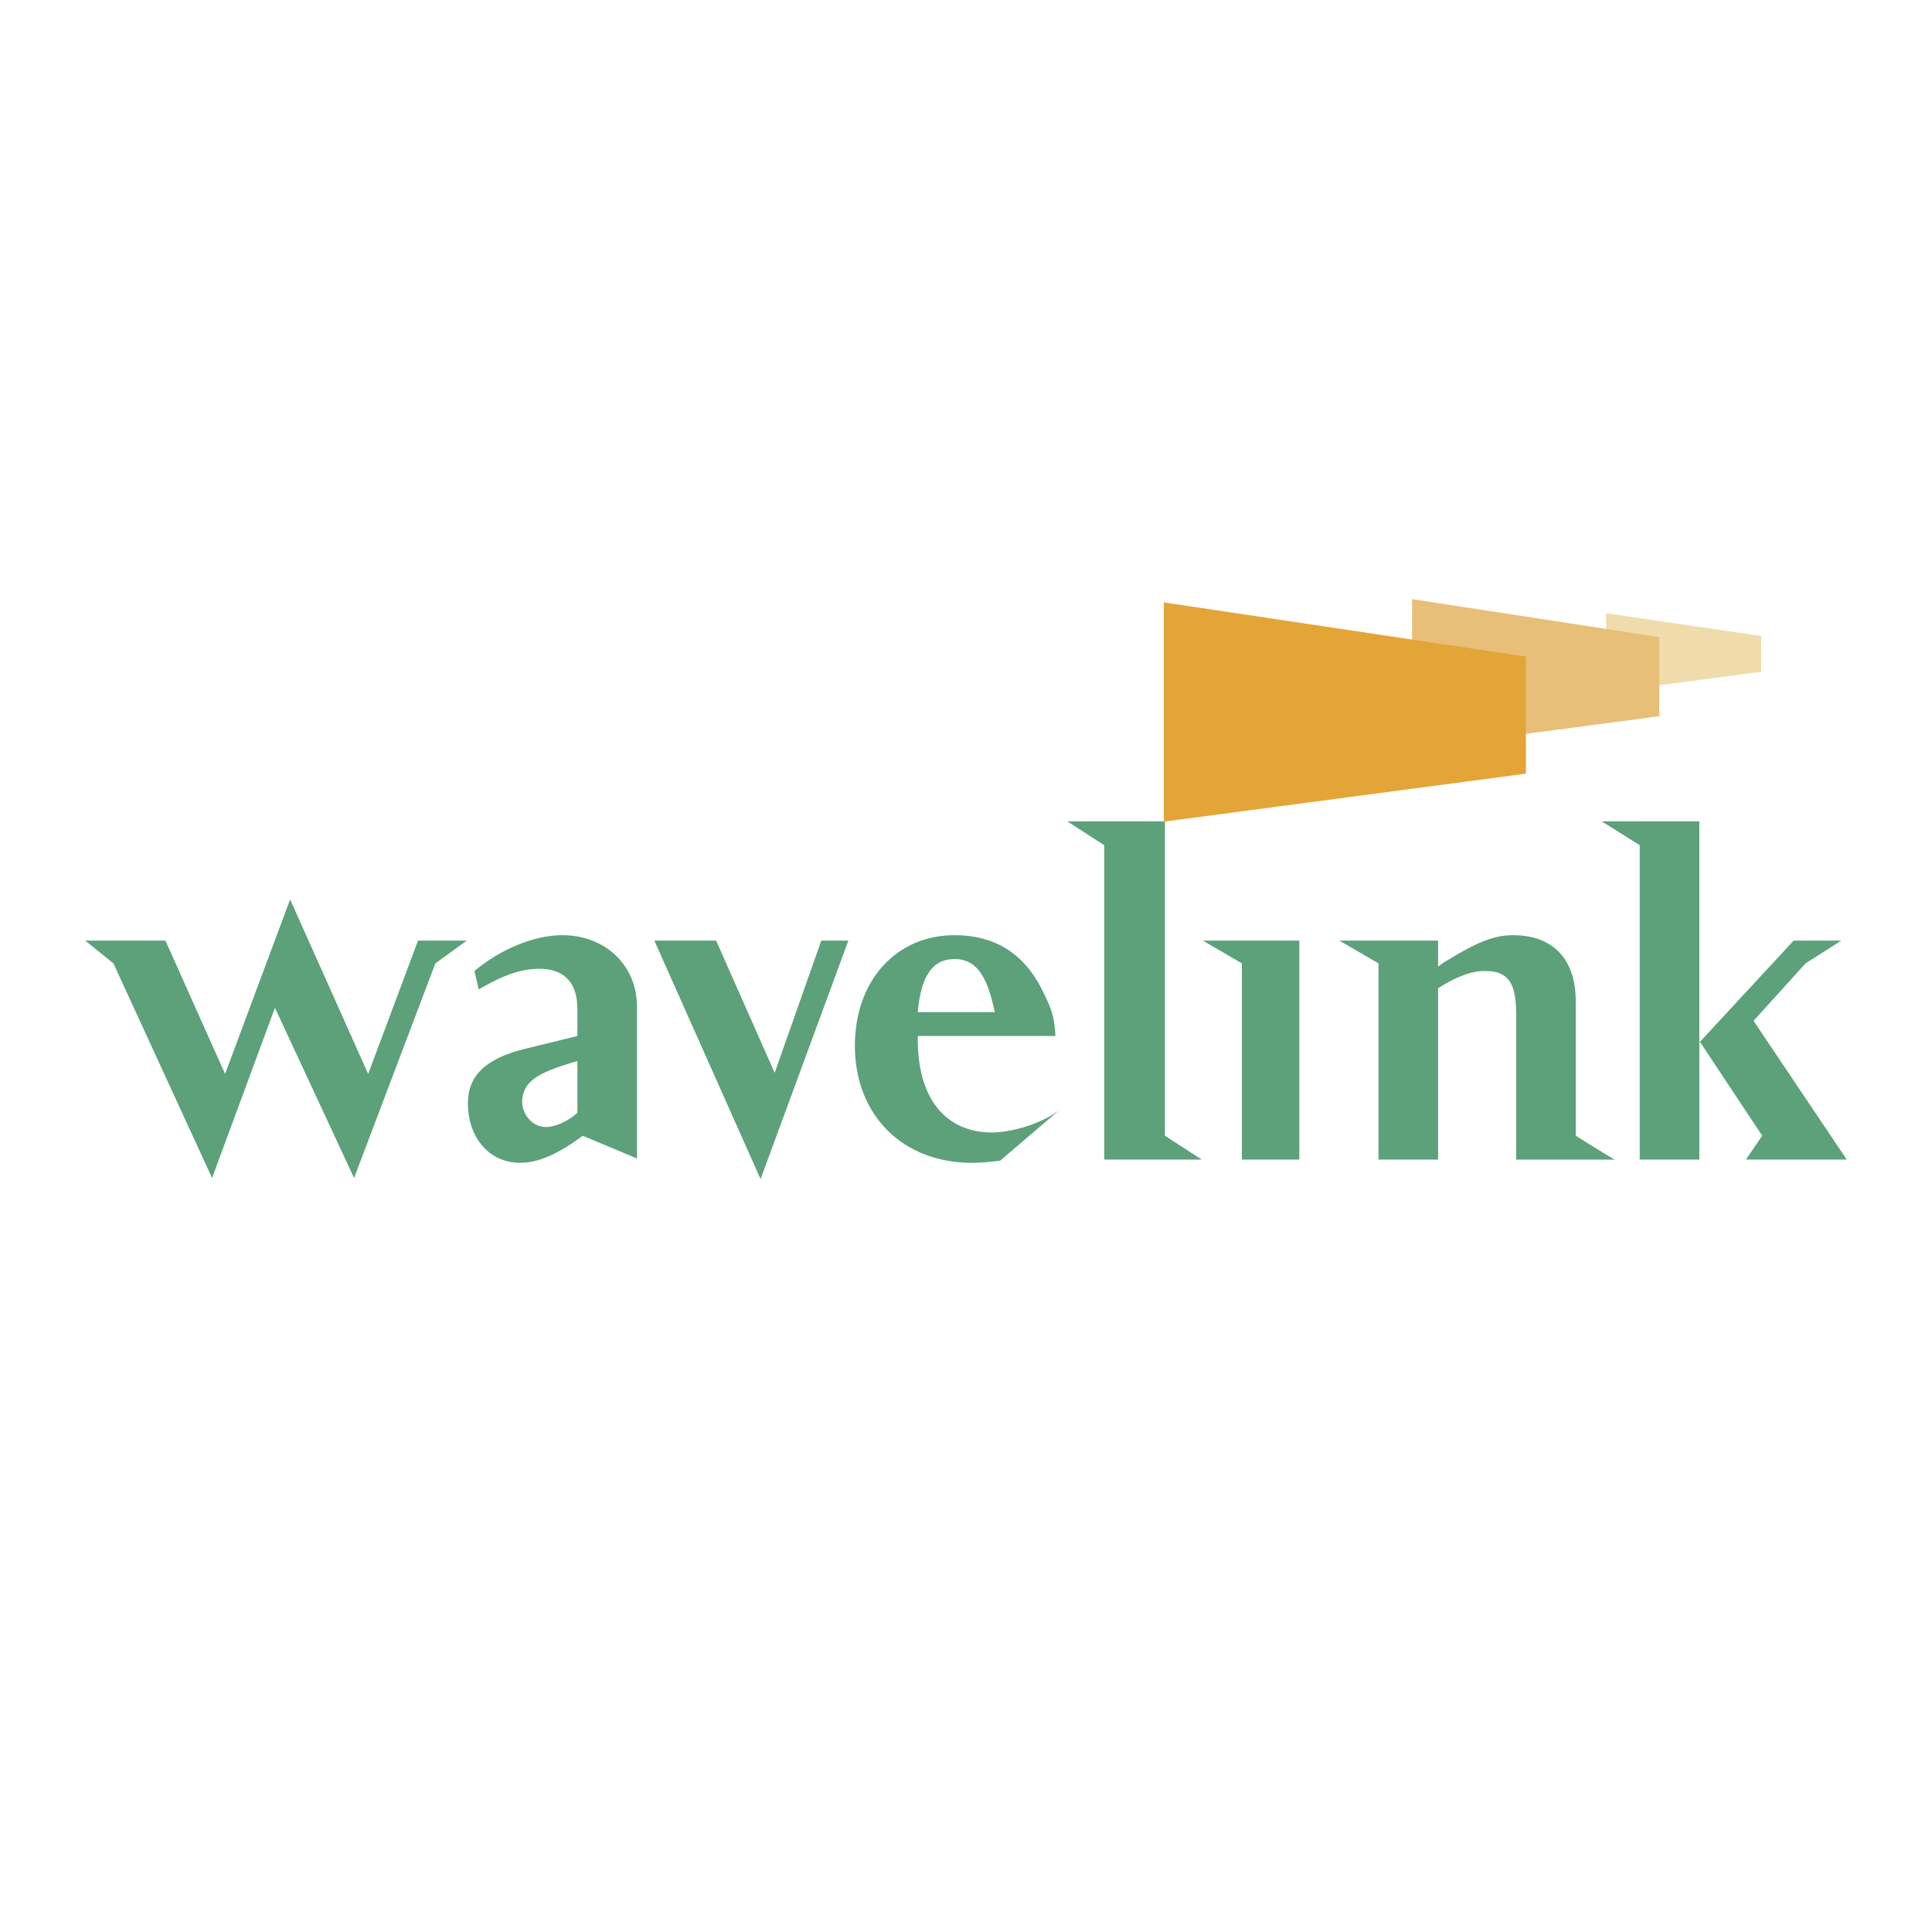
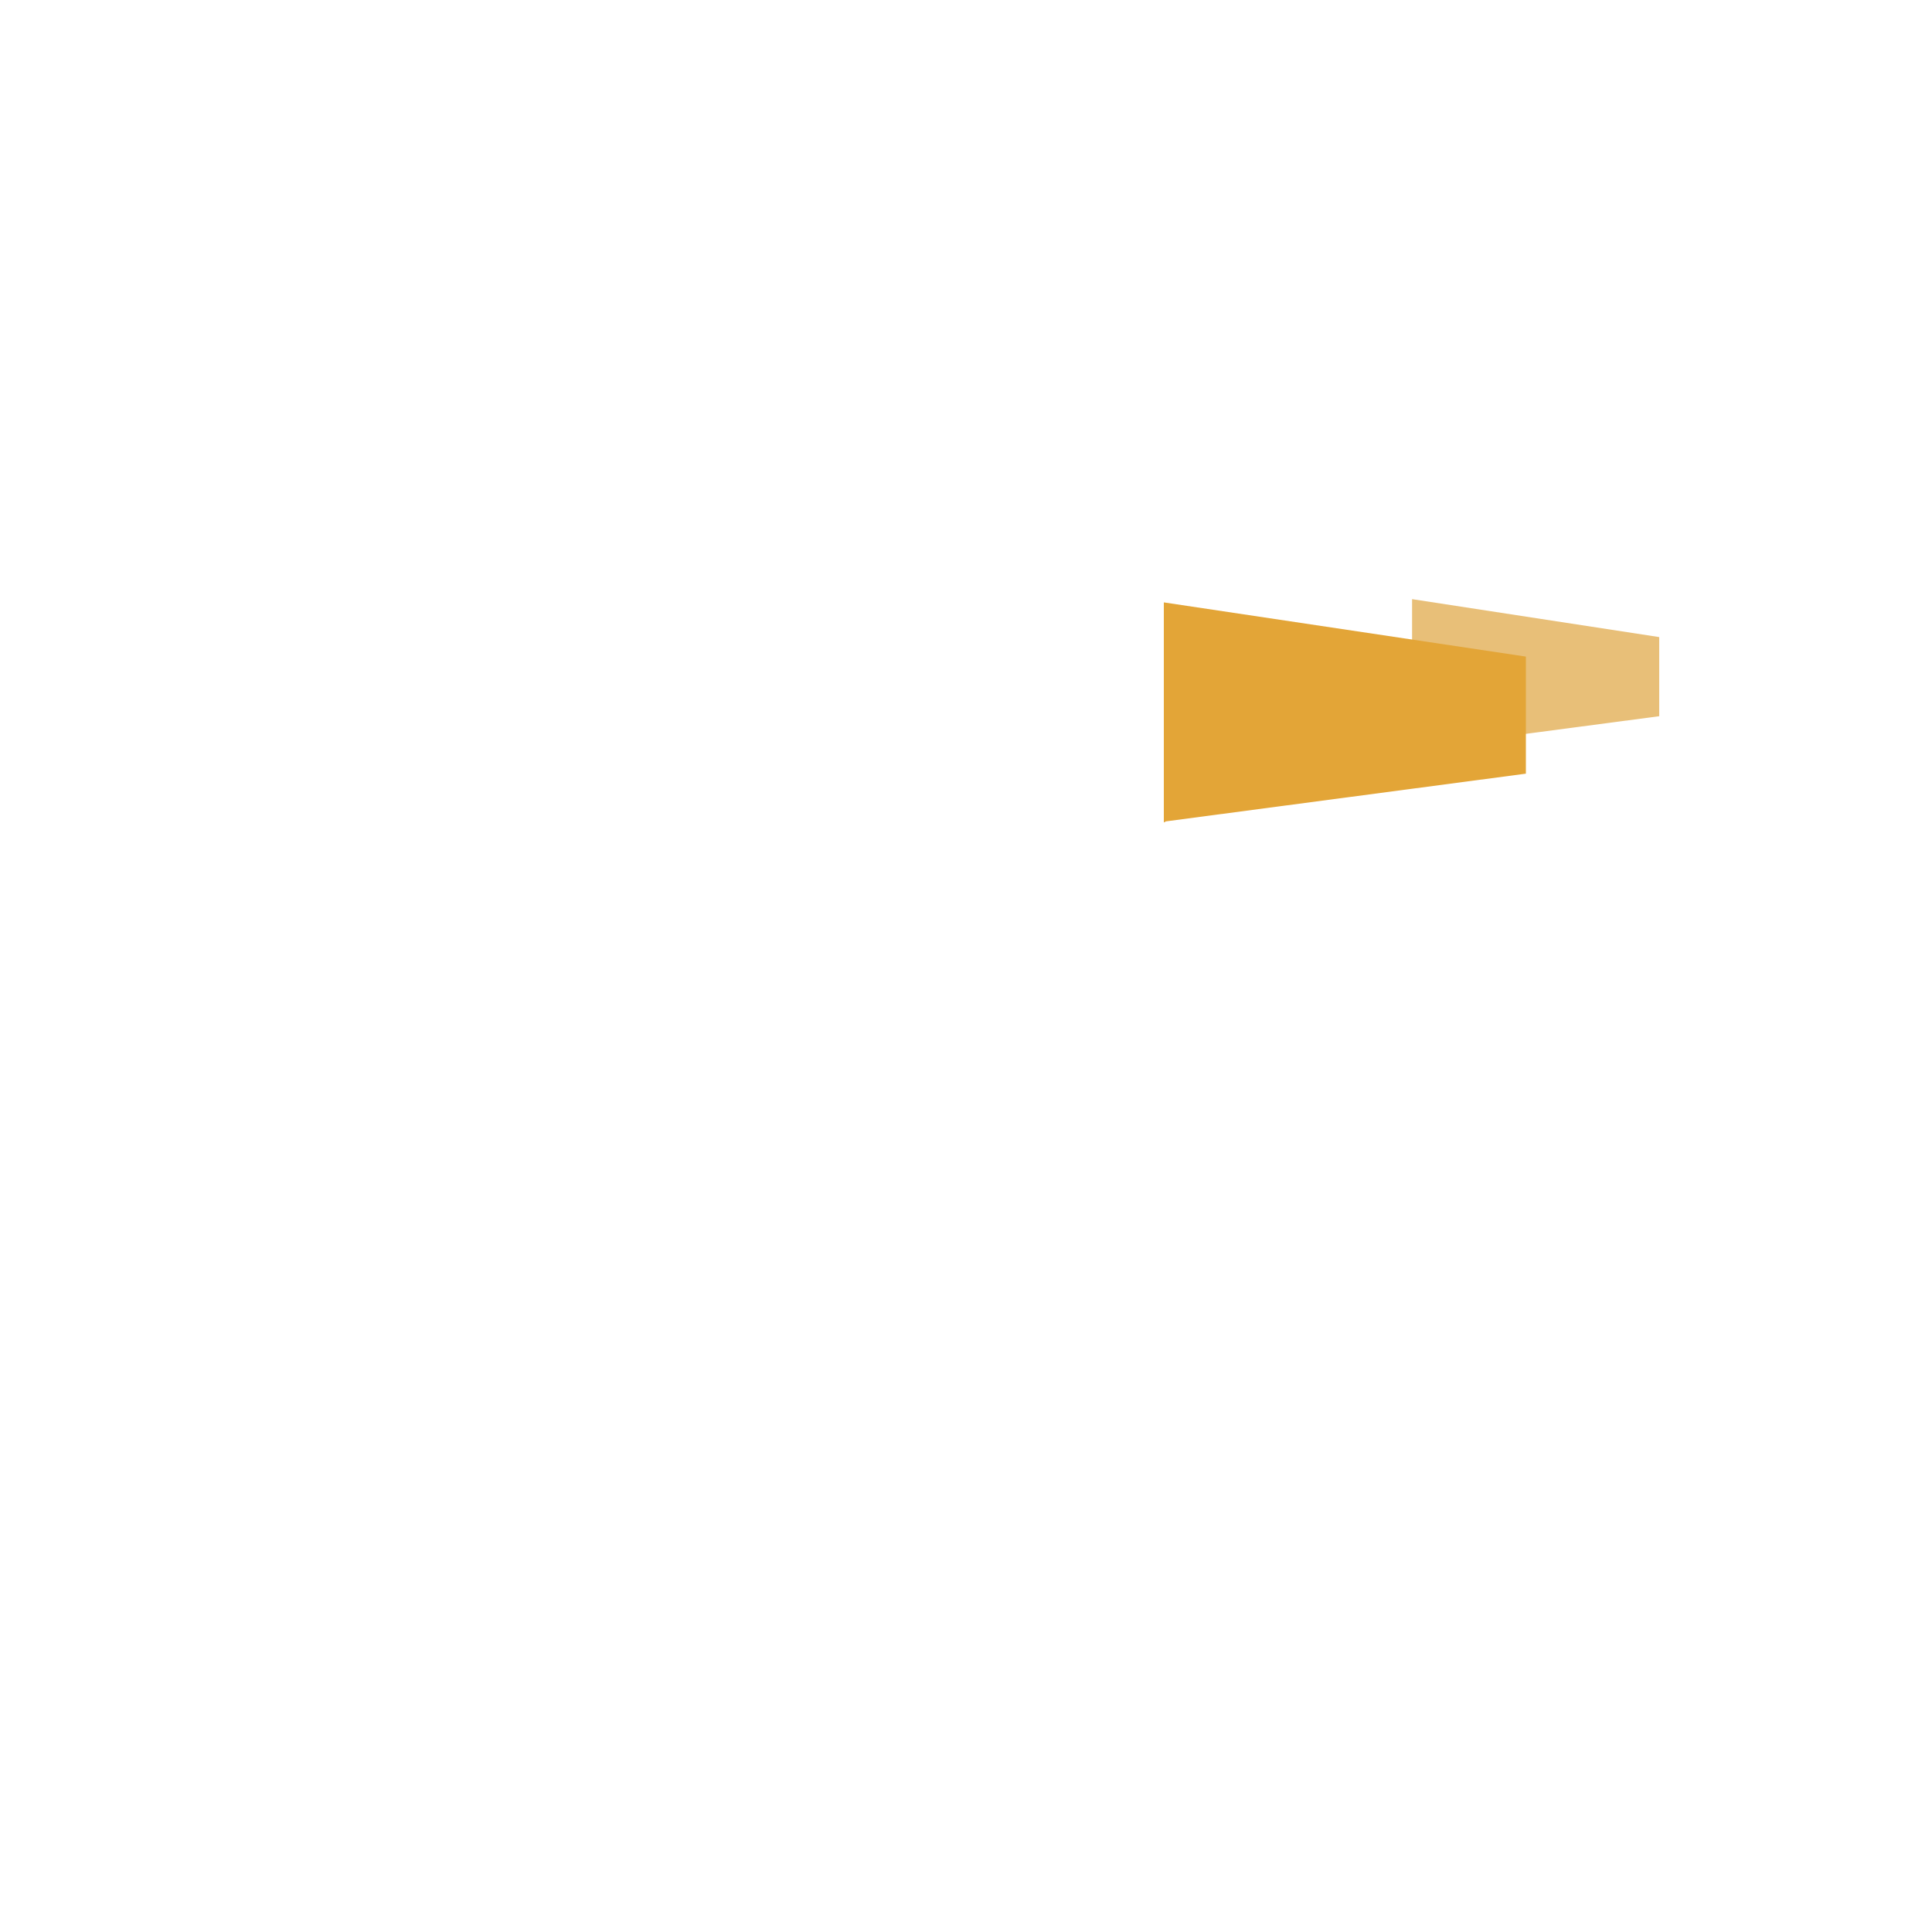
<svg xmlns="http://www.w3.org/2000/svg" width="2500" height="2500" viewBox="0 0 192.756 192.756">
  <g fill-rule="evenodd" clip-rule="evenodd">
    <path fill="#fff" d="M0 0h192.756v192.756H0V0z" />
-     <path fill="#5ca17a" d="M159.809 81.947l3.787 2.38v31.363h5.947v-11.679h.107l6.166 9.301-1.623 2.378h10.059l-9.301-13.842 5.192-5.733 3.568-2.271h-4.758l-9.41 10.167V81.947h-9.734zM161.107 115.69c-.107 0-3.895-2.379-3.895-2.379V99.9c0-4.218-2.27-6.597-6.271-6.597-2.055 0-3.895.865-7.031 2.812l-.432.324v-2.595h-9.842l3.893 2.271v19.575h5.949V98.603c1.838-1.189 3.354-1.73 4.65-1.73 2.271 0 3.137 1.082 3.137 4.219v14.6h9.842v-.002zM120.01 93.844l3.892 2.271v19.575h5.733V93.844h-9.625zM119.9 115.69l-3.675-2.378V81.947h-9.735l3.678 2.38v31.363h9.732zM99.244 100.982h-7.679c.324-3.678 1.514-5.3 3.677-5.3 2.055.001 3.244 1.514 4.002 5.3zm.541 14.817l5.947-5.083c-1.621 1.298-4.65 2.271-6.812 2.271-3.894 0-7.354-2.596-7.354-9.301v-.325h13.735c-.109-2.055-.434-2.812-1.406-4.759-1.838-3.569-4.758-5.299-8.652-5.299-5.841 0-9.95 4.542-9.95 11.032 0 6.922 4.759 11.681 11.68 11.681.972 0 1.947-.109 2.812-.217zM75.883 117.638l8.76-23.794H81.94l-4.651 13.195-5.84-13.195h-6.165l10.599 23.794zM58.146 113.312l5.408 2.271v-15.142c0-4.109-3.137-7.138-7.462-7.138-2.812 0-6.165 1.406-8.761 3.569l.433 1.839c2.596-1.515 4.326-2.055 6.057-2.055 2.487 0 3.785 1.406 3.785 4.001v2.704l-.433.108-4.867 1.189c-3.893.974-5.624 2.704-5.624 5.408 0 3.461 2.164 5.948 5.191 5.948 1.838.002 3.786-.864 6.273-2.702zm-.865-7.355l.324-.108v5.191c-.973.865-2.271 1.406-3.136 1.406-1.298 0-2.379-1.189-2.379-2.596.108-1.946 1.514-2.811 5.191-3.893zM21.158 117.529l6.273-16.979 7.895 16.979 8.111-21.414 3.137-2.271h-4.867l-4.975 13.303-7.787-17.413-6.489 17.413-5.949-13.303H8.504l2.812 2.271 9.842 21.414z" />
-     <path fill="#f0dbad" d="M160.242 61.182l15.465 2.271v3.569l-15.465 2.055v-7.895z" />
    <path fill="#e8bf78" d="M140.883 59.776l24.658 3.786v7.895l-24.551 3.244-.107.109V59.776z" />
    <path fill="#e3a537" d="M116.115 60.101l36.123 5.407v11.68l-35.906 4.759-.217.109V60.101z" />
  </g>
</svg>